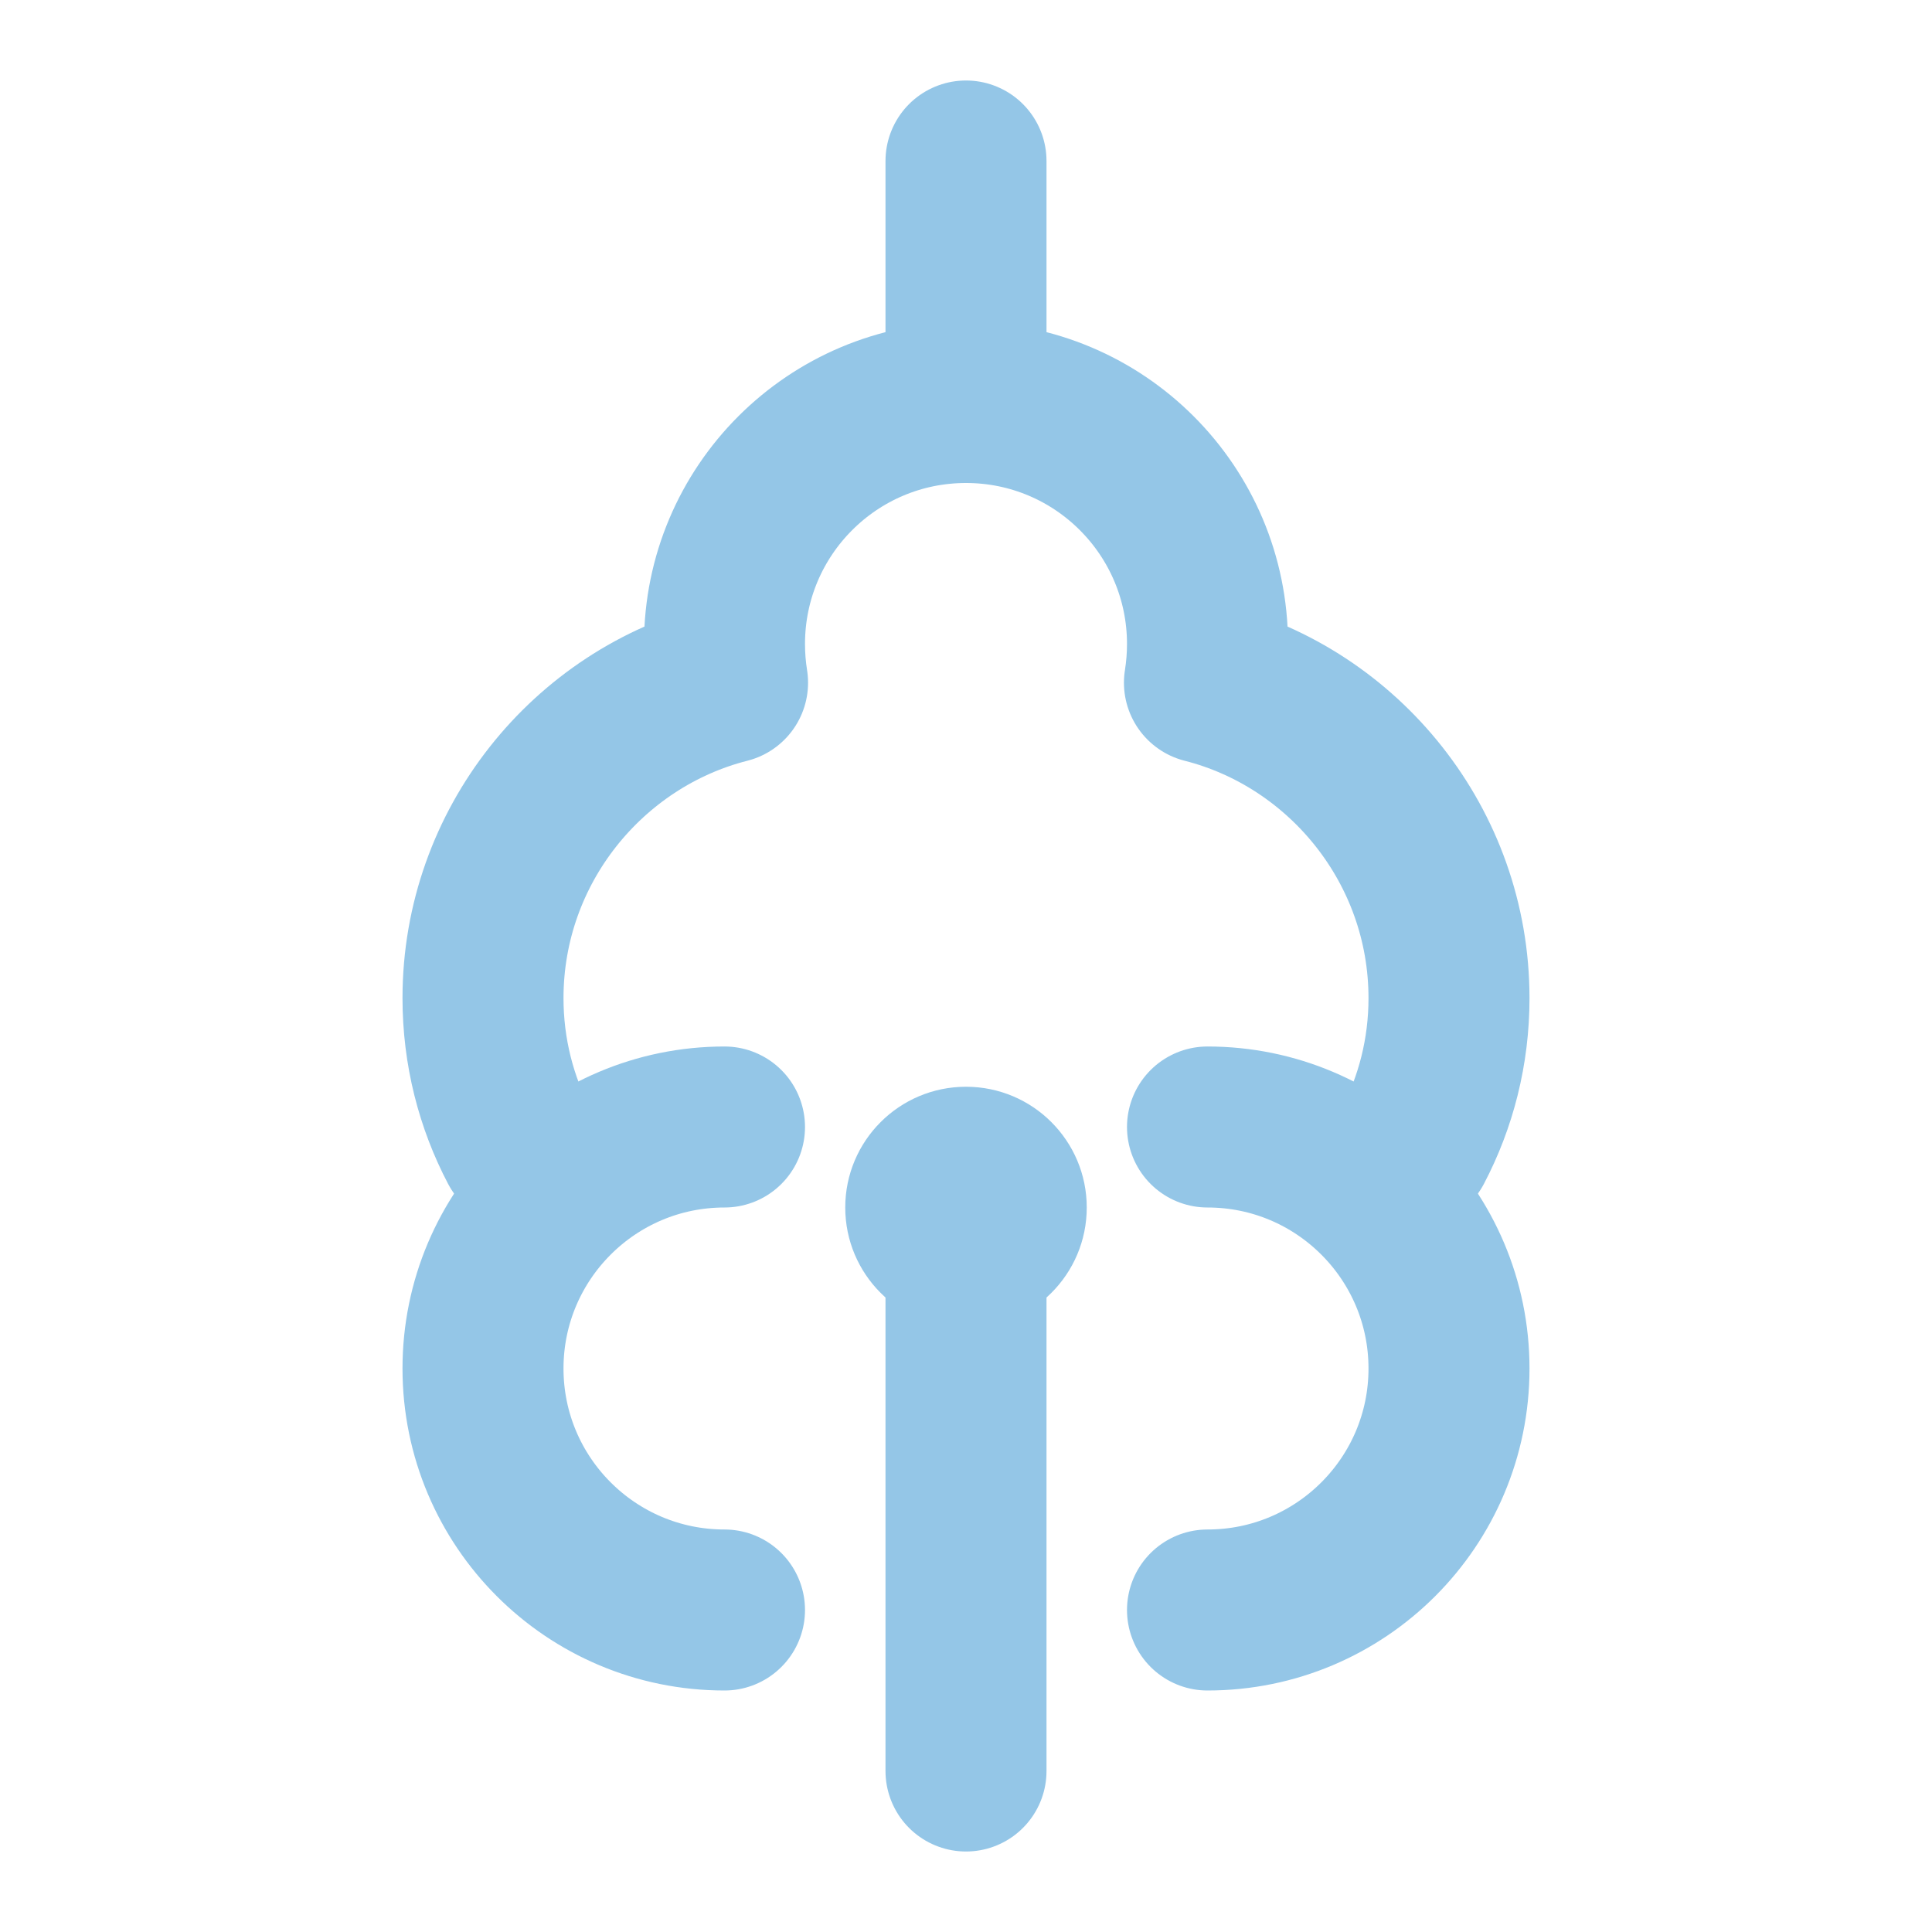
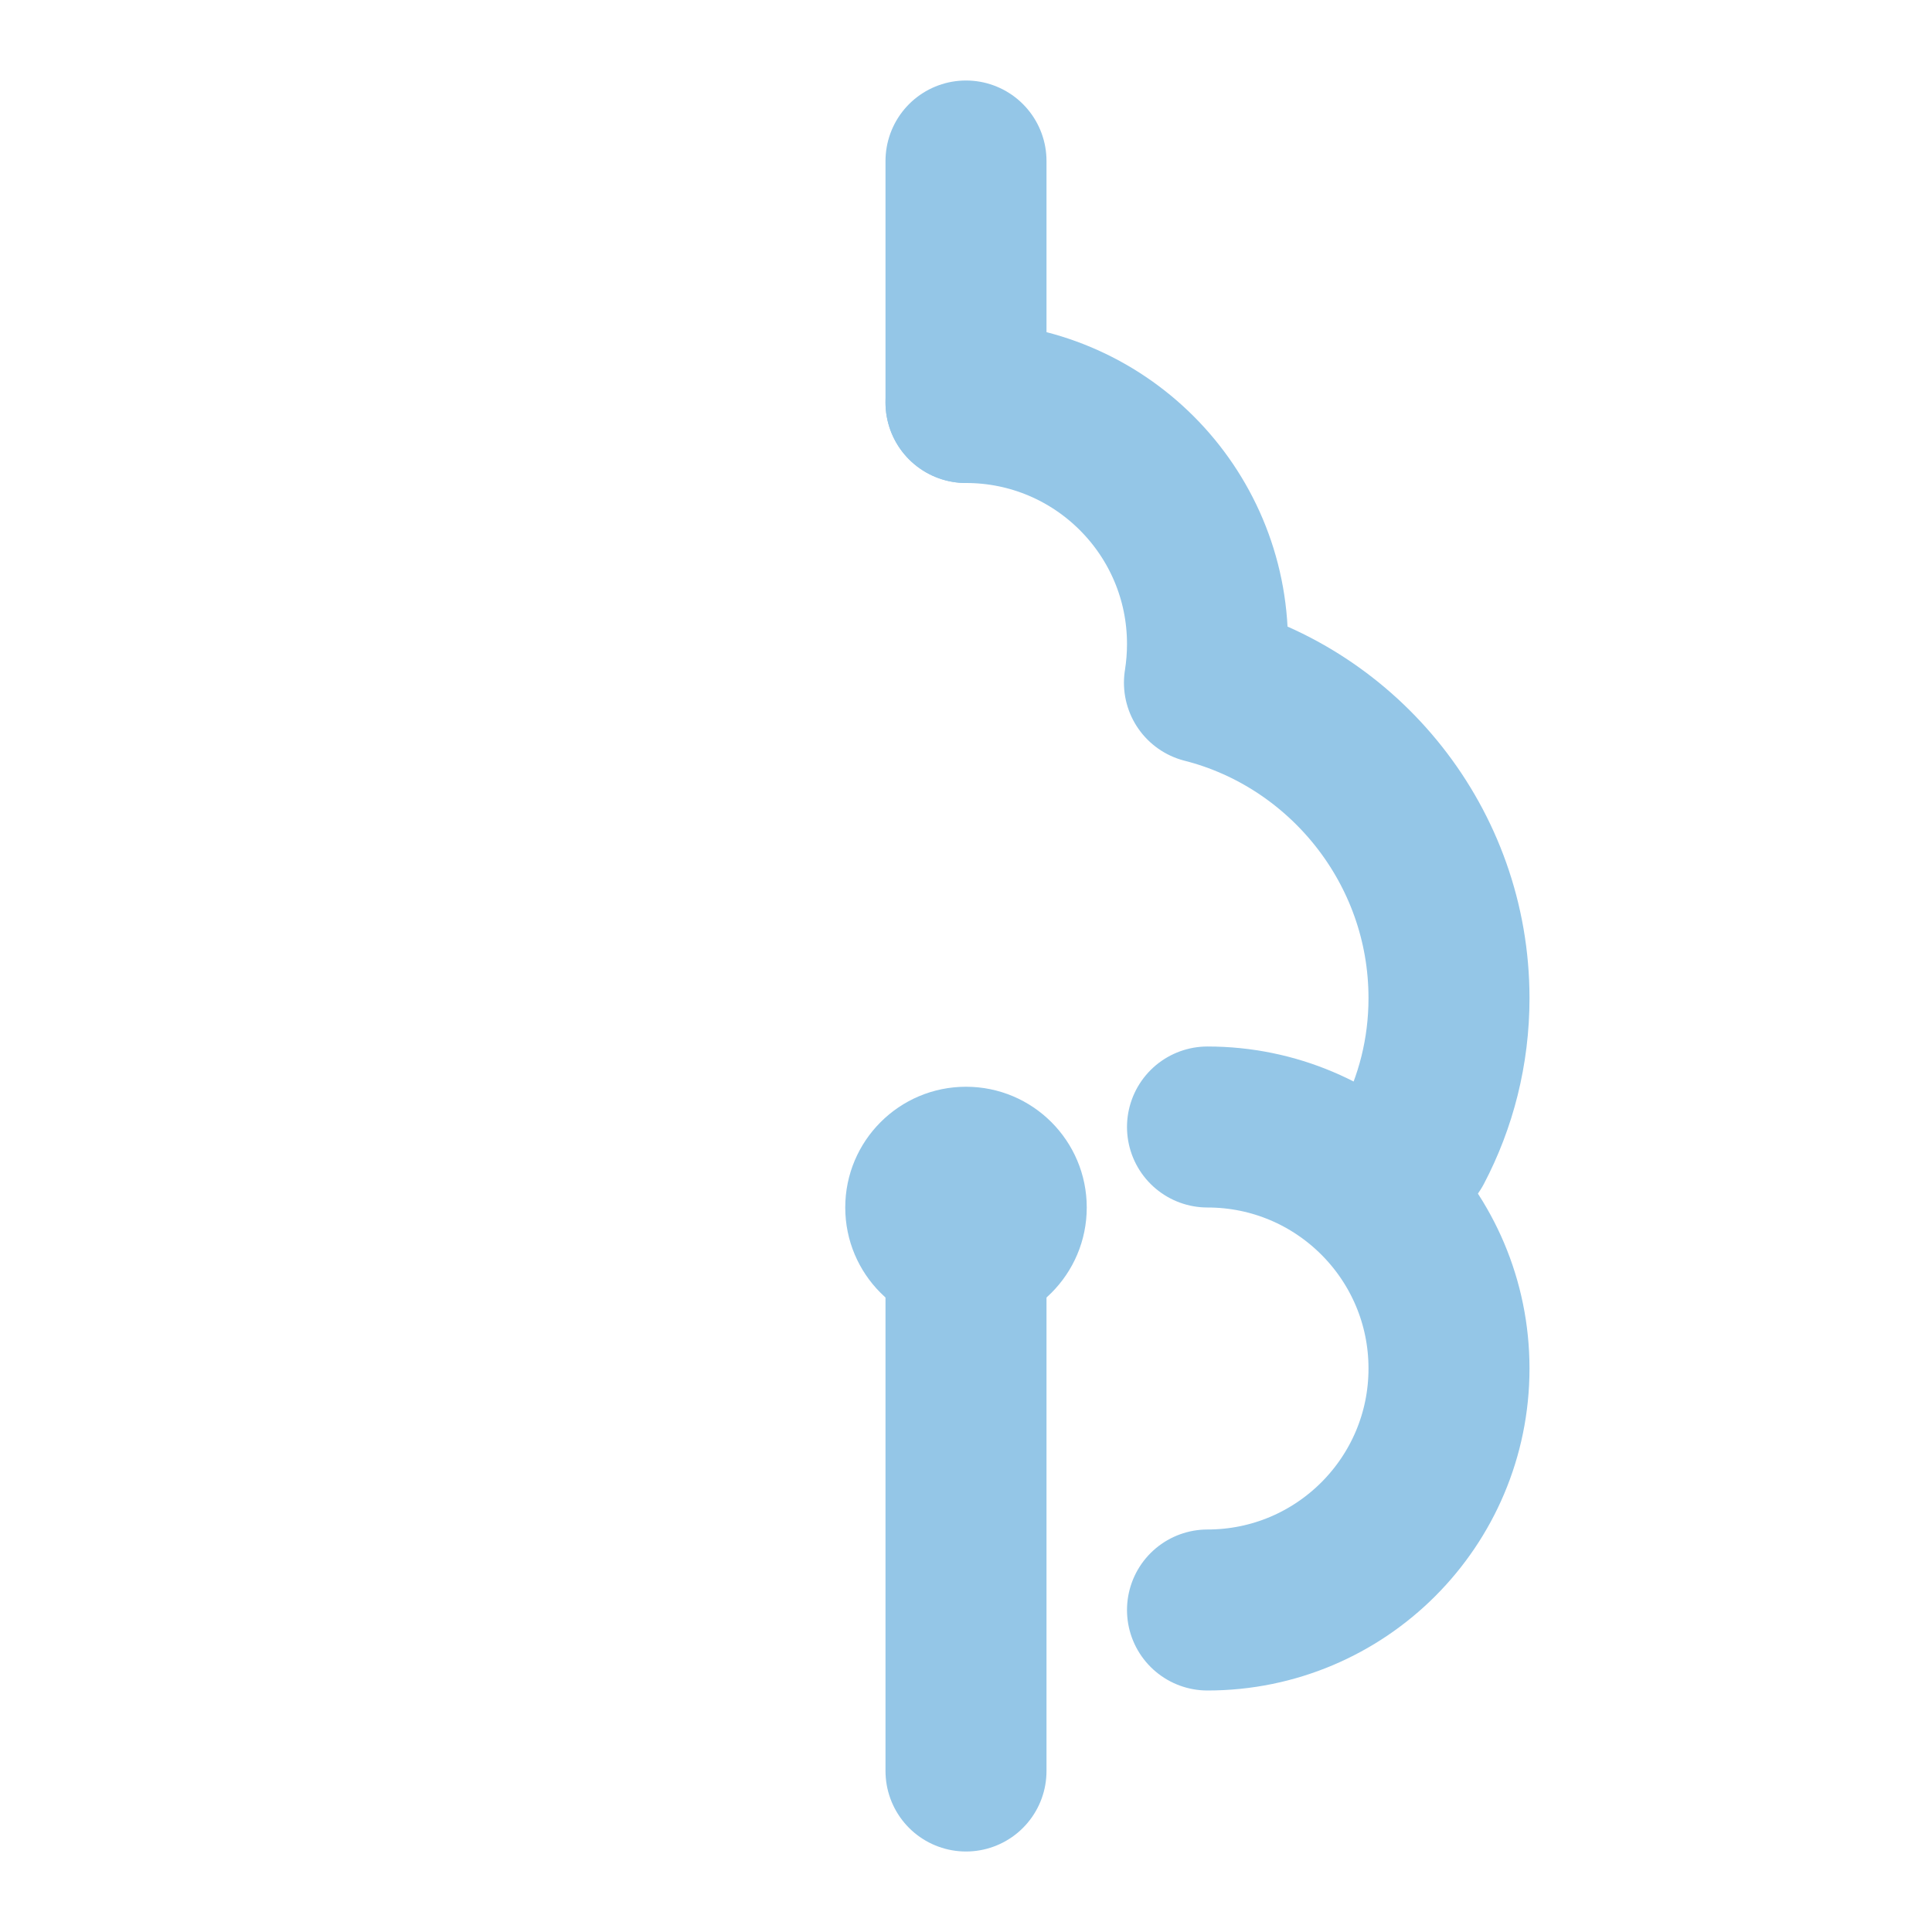
<svg xmlns="http://www.w3.org/2000/svg" width="32" height="32" viewBox="0 0 24 24" fill="none">
-   <path d="M12 5C10.343 5 9 6.343 9 8C9 8.164 9.013 8.324 9.038 8.481C7.306 8.921 6 10.51 6 12.399C6 13.065 6.163 13.692 6.452 14.242" stroke="#94C6E7" stroke-width="2" stroke-linecap="round" stroke-linejoin="round" />
  <path d="M12 5C13.657 5 15 6.343 15 8C15 8.164 14.987 8.324 14.962 8.481C16.694 8.921 18 10.51 18 12.399C18 13.065 17.837 13.692 17.548 14.242" stroke="#94C6E7" stroke-width="2" stroke-linecap="round" stroke-linejoin="round" />
-   <path d="M9 14C7.343 14 6 15.343 6 17C6 18.657 7.343 20 9 20" stroke="#94C6E7" stroke-width="2" stroke-linecap="round" stroke-linejoin="round" />
  <path d="M15 14C16.657 14 18 15.343 18 17C18 18.657 16.657 20 15 20" stroke="#94C6E7" stroke-width="2" stroke-linecap="round" stroke-linejoin="round" />
  <path d="M12 5V2" stroke="#94C6E7" stroke-width="2" stroke-linecap="round" stroke-linejoin="round" />
  <path d="M12 15V22" stroke="#94C6E7" stroke-width="2" stroke-linecap="round" stroke-linejoin="round" />
  <circle cx="12" cy="15" r="1.5" fill="#94C6E7" />
</svg>